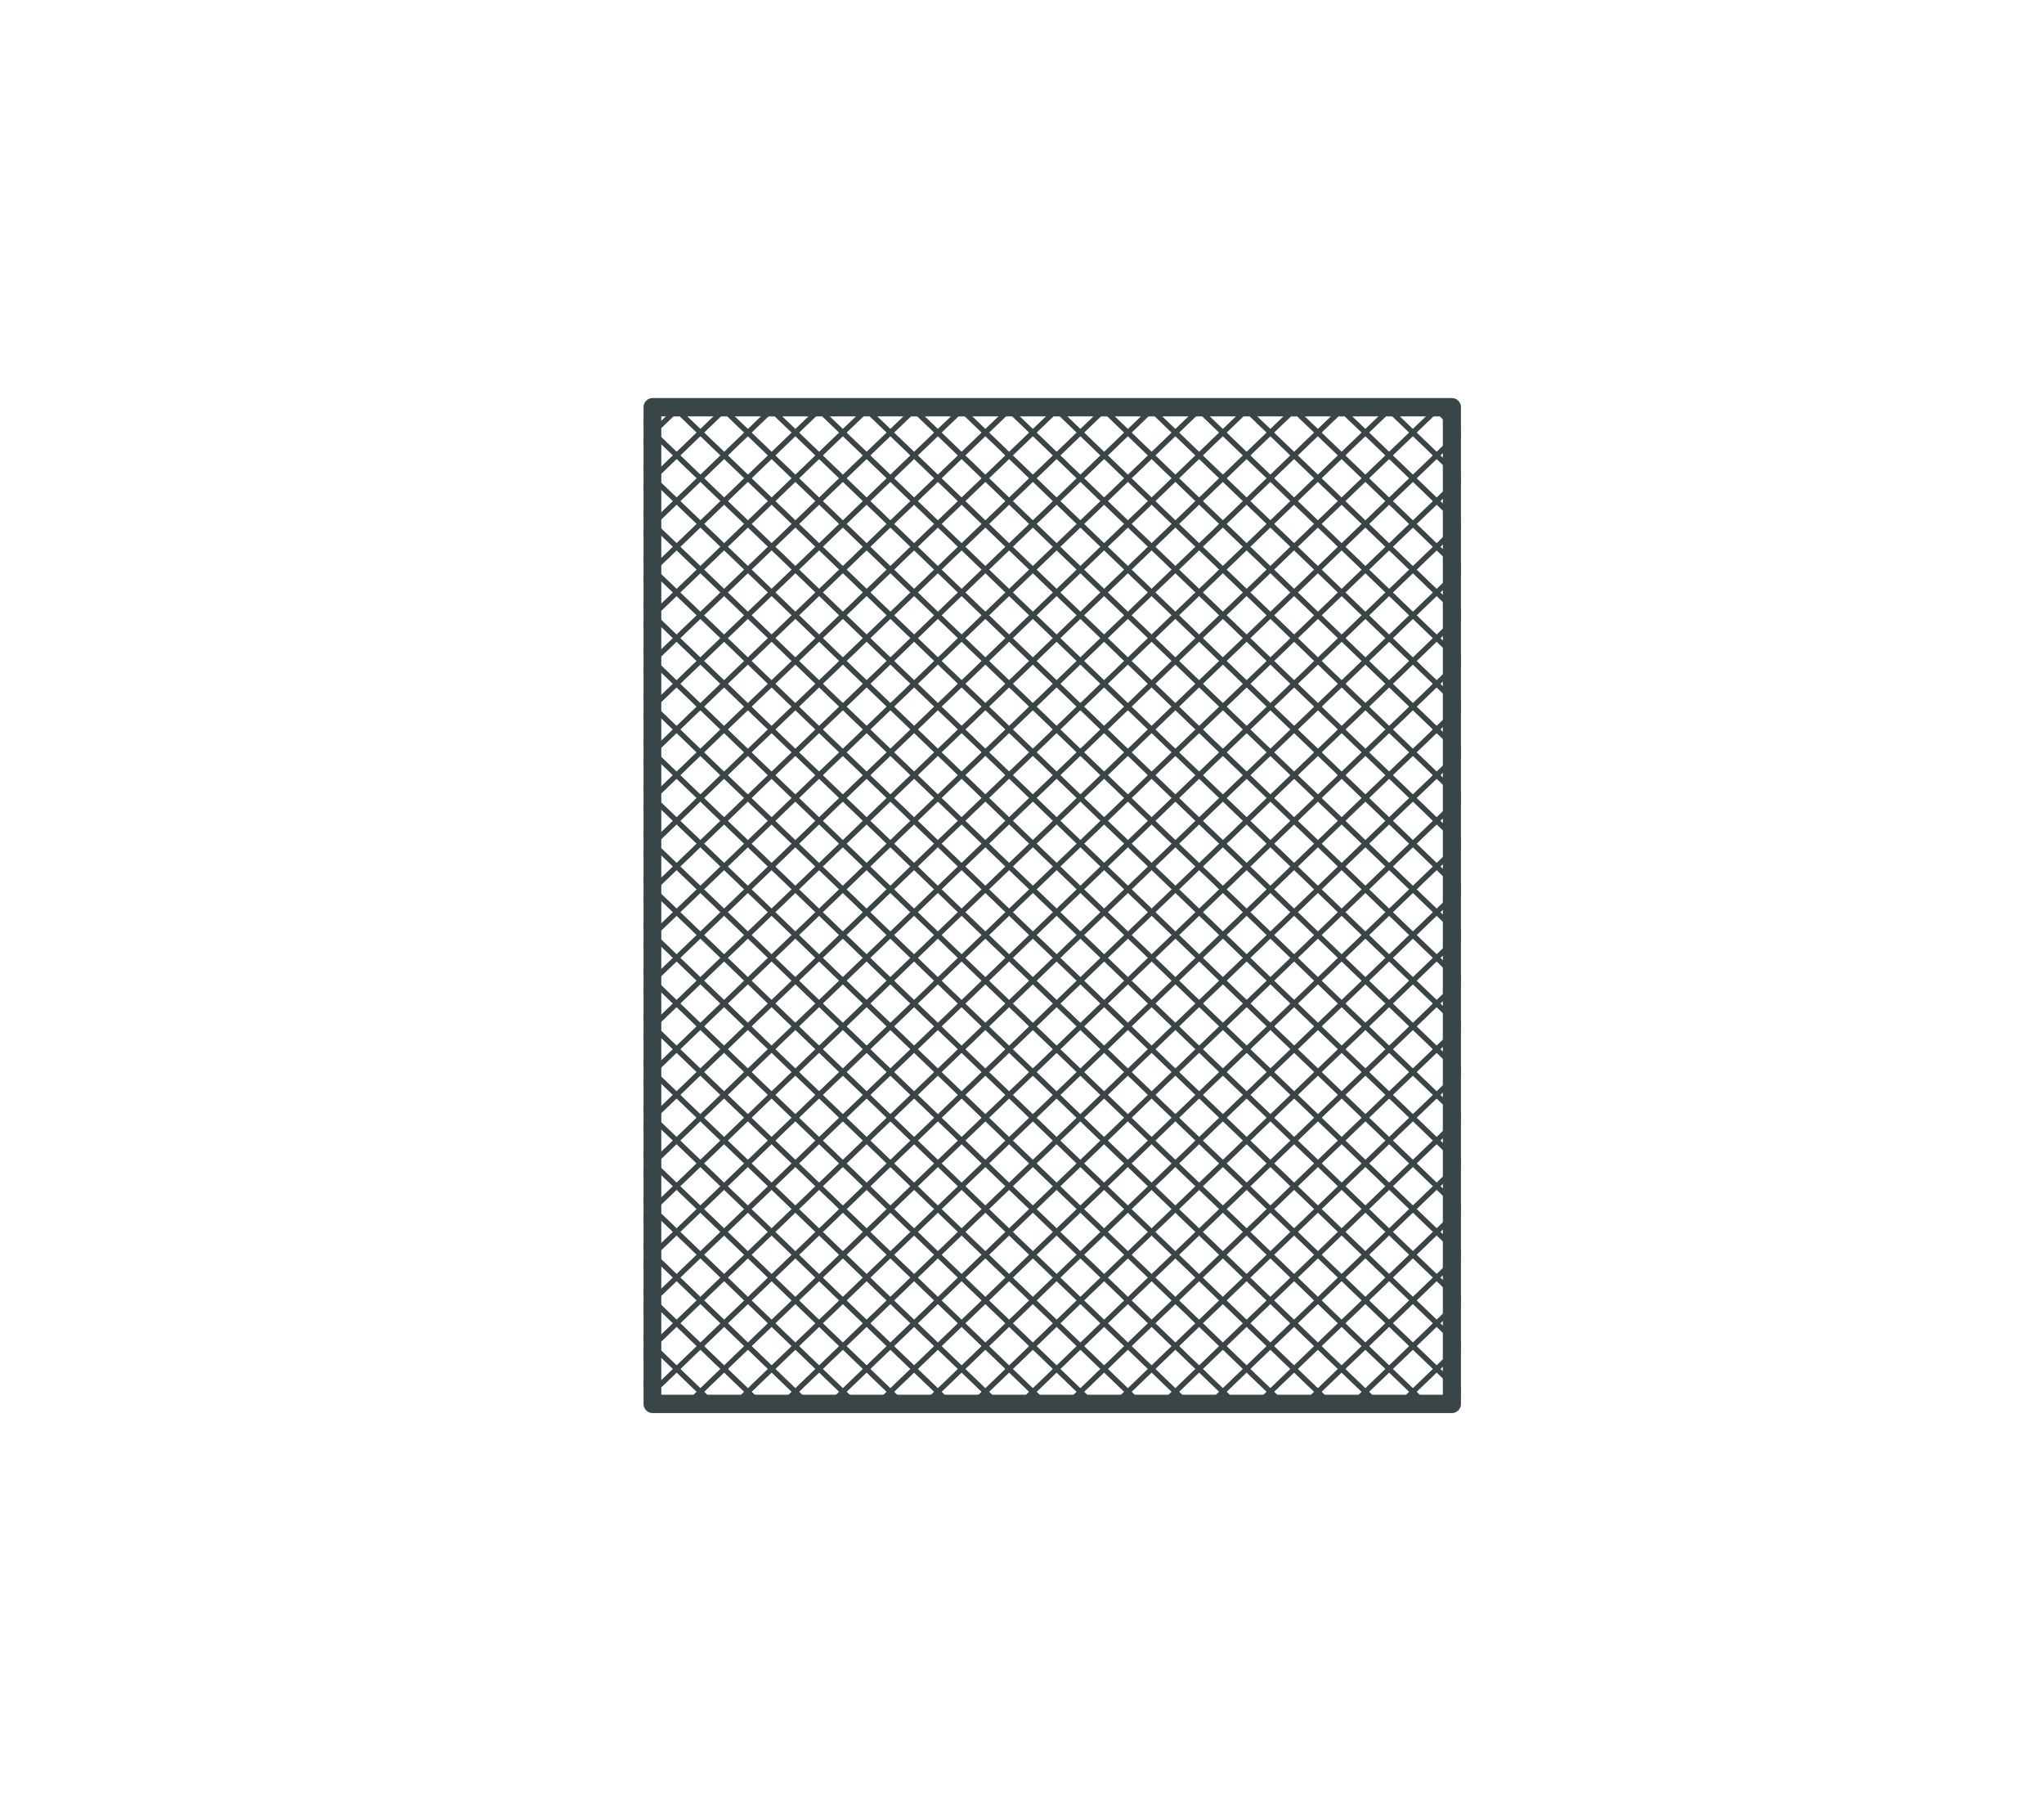
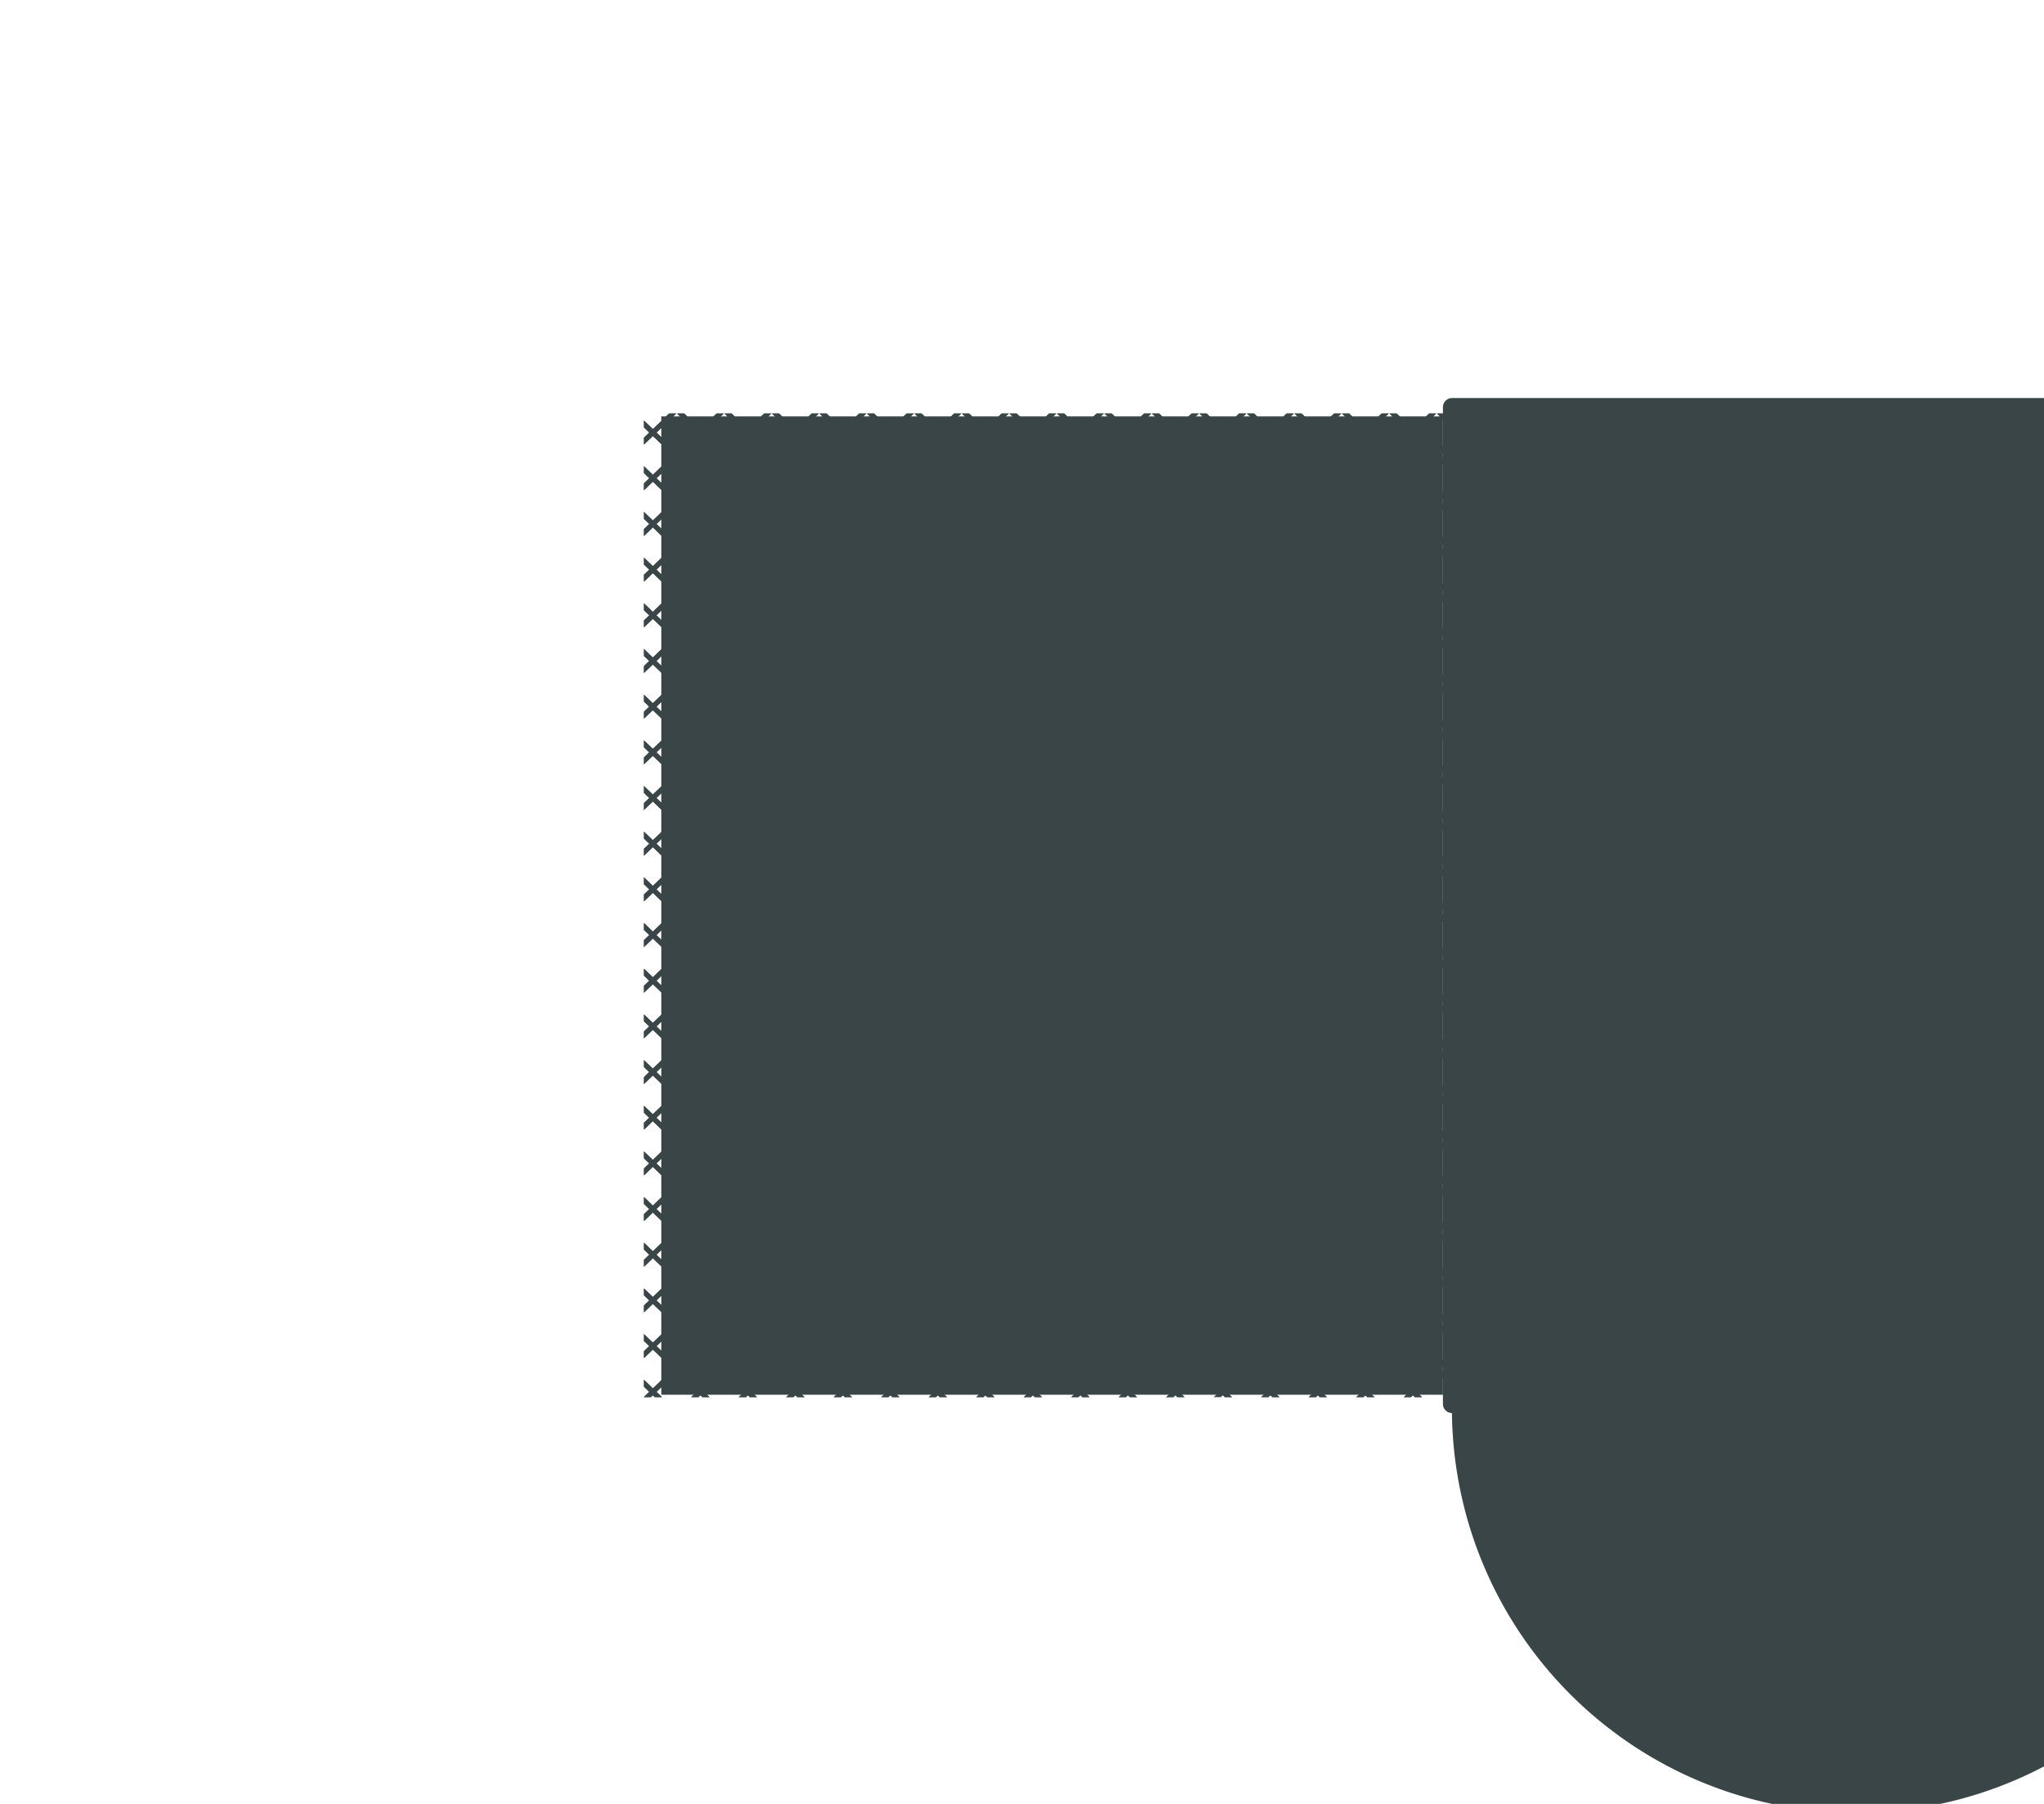
<svg xmlns="http://www.w3.org/2000/svg" id="Warstwa_1" data-name="Warstwa 1" viewBox="0 0 204 180">
  <defs>
    <style>.cls-1,.cls-4{fill:none;}.cls-2{fill:#3a4547;}.cls-3{clip-path:url(#clip-path);}.cls-4{stroke:#3a4547;stroke-miterlimit:10;stroke-width:0.5px;}</style>
    <clipPath id="clip-path">
      <rect class="cls-1" x="64.27" y="41.26" width="81.49" height="98.15" />
    </clipPath>
  </defs>
  <title>menu_PL_same_ikony</title>
-   <path class="cls-2" d="M144.91,141H65.13a.91.91,0,0,1-.9-.92V40.64a.91.91,0,0,1,.9-.92h79.78a.91.91,0,0,1,.9.92v99.44A.91.91,0,0,1,144.91,141ZM66,139.17h78V41.55H66Z" />
+   <path class="cls-2" d="M144.91,141a.91.91,0,0,1-.9-.92V40.64a.91.91,0,0,1,.9-.92h79.78a.91.91,0,0,1,.9.92v99.44A.91.91,0,0,1,144.91,141ZM66,139.17h78V41.55H66Z" />
  <g class="cls-3">
    <line class="cls-4" x1="127.14" y1="20.04" x2="26.75" y2="116.55" />
    <line class="cls-4" x1="129.51" y1="22.32" x2="29.12" y2="118.83" />
    <line class="cls-4" x1="131.88" y1="24.6" x2="31.49" y2="121.11" />
    <line class="cls-4" x1="134.25" y1="26.88" x2="33.86" y2="123.39" />
    <line class="cls-4" x1="136.62" y1="29.15" x2="36.23" y2="125.67" />
    <line class="cls-4" x1="138.99" y1="31.43" x2="38.6" y2="127.94" />
    <line class="cls-4" x1="141.36" y1="33.71" x2="40.97" y2="130.22" />
    <line class="cls-4" x1="143.73" y1="35.99" x2="43.34" y2="132.5" />
    <line class="cls-4" x1="146.1" y1="38.27" x2="45.71" y2="134.78" />
    <line class="cls-4" x1="148.48" y1="40.55" x2="48.08" y2="137.06" />
    <line class="cls-4" x1="150.85" y1="42.83" x2="50.45" y2="139.34" />
    <line class="cls-4" x1="153.22" y1="45.11" x2="52.82" y2="141.62" />
    <line class="cls-4" x1="155.59" y1="47.39" x2="55.19" y2="143.9" />
    <line class="cls-4" x1="157.96" y1="49.66" x2="57.57" y2="146.18" />
    <line class="cls-4" x1="160.33" y1="51.94" x2="59.94" y2="148.45" />
    <line class="cls-4" x1="162.7" y1="54.22" x2="62.31" y2="150.73" />
    <line class="cls-4" x1="165.07" y1="56.5" x2="64.68" y2="153.01" />
    <line class="cls-4" x1="167.44" y1="58.78" x2="67.05" y2="155.29" />
    <line class="cls-4" x1="169.81" y1="61.06" x2="69.42" y2="157.57" />
    <line class="cls-4" x1="172.18" y1="63.34" x2="71.79" y2="159.85" />
    <line class="cls-4" x1="174.55" y1="65.62" x2="74.16" y2="162.13" />
    <line class="cls-4" x1="176.92" y1="67.9" x2="76.53" y2="164.41" />
    <line class="cls-4" x1="179.29" y1="70.17" x2="78.9" y2="166.69" />
    <line class="cls-4" x1="181.66" y1="72.45" x2="81.27" y2="168.96" />
    <line class="cls-4" x1="184.03" y1="74.73" x2="83.64" y2="171.24" />
    <line class="cls-4" x1="186.4" y1="77.01" x2="86.01" y2="173.52" />
    <line class="cls-4" x1="188.77" y1="79.29" x2="88.38" y2="175.8" />
    <line class="cls-4" x1="191.14" y1="81.57" x2="90.75" y2="178.08" />
    <line class="cls-4" x1="193.52" y1="83.85" x2="93.12" y2="180.36" />
    <line class="cls-4" x1="195.89" y1="86.13" x2="95.49" y2="182.64" />
    <line class="cls-4" x1="198.26" y1="88.41" x2="97.86" y2="184.92" />
    <line class="cls-4" x1="200.63" y1="90.68" x2="100.24" y2="187.2" />
    <line class="cls-4" x1="203" y1="92.96" x2="102.61" y2="189.47" />
    <line class="cls-4" x1="205.37" y1="95.24" x2="104.98" y2="191.75" />
    <line class="cls-4" x1="207.74" y1="97.52" x2="107.35" y2="194.03" />
    <line class="cls-4" x1="210.11" y1="99.8" x2="109.72" y2="196.31" />
    <line class="cls-4" x1="130.02" y1="17.27" x2="29.63" y2="113.78" />
    <line class="cls-4" x1="132.39" y1="19.55" x2="32" y2="116.06" />
    <line class="cls-4" x1="134.76" y1="21.83" x2="34.37" y2="118.34" />
    <line class="cls-4" x1="137.13" y1="24.11" x2="36.74" y2="120.62" />
    <line class="cls-4" x1="139.5" y1="26.39" x2="39.11" y2="122.9" />
    <line class="cls-4" x1="141.87" y1="28.67" x2="41.48" y2="125.18" />
    <line class="cls-4" x1="144.24" y1="30.94" x2="43.85" y2="127.46" />
    <line class="cls-4" x1="146.61" y1="33.22" x2="46.22" y2="129.73" />
    <line class="cls-4" x1="148.98" y1="35.5" x2="48.59" y2="132.01" />
    <line class="cls-4" x1="151.35" y1="37.78" x2="50.96" y2="134.29" />
    <line class="cls-4" x1="153.73" y1="40.06" x2="53.33" y2="136.57" />
    <line class="cls-4" x1="156.1" y1="42.34" x2="55.7" y2="138.85" />
    <line class="cls-4" x1="98.69" y1="-7.31" x2="-1.7" y2="89.2" />
    <line class="cls-4" x1="101.06" y1="-5.03" x2="0.67" y2="91.48" />
    <line class="cls-4" x1="103.44" y1="-2.75" x2="3.04" y2="93.76" />
    <line class="cls-4" x1="105.81" y1="-0.47" x2="5.41" y2="96.04" />
    <line class="cls-4" x1="108.18" y1="1.81" x2="7.78" y2="98.32" />
    <line class="cls-4" x1="110.55" y1="4.09" x2="10.15" y2="100.6" />
    <line class="cls-4" x1="112.92" y1="6.37" x2="12.53" y2="102.88" />
    <line class="cls-4" x1="115.29" y1="8.64" x2="14.9" y2="105.16" />
    <line class="cls-4" x1="117.66" y1="10.92" x2="17.27" y2="107.43" />
    <line class="cls-4" x1="120.03" y1="13.2" x2="19.64" y2="109.71" />
    <line class="cls-4" x1="122.4" y1="15.48" x2="22.01" y2="111.99" />
    <line class="cls-4" x1="124.77" y1="17.76" x2="24.38" y2="114.27" />
    <line class="cls-4" x1="101.57" y1="-10.08" x2="1.18" y2="86.44" />
    <line class="cls-4" x1="103.94" y1="-7.8" x2="3.55" y2="88.71" />
    <line class="cls-4" x1="106.31" y1="-5.52" x2="5.92" y2="90.99" />
    <line class="cls-4" x1="108.69" y1="-3.24" x2="8.29" y2="93.27" />
    <line class="cls-4" x1="111.06" y1="-0.96" x2="10.66" y2="95.55" />
    <line class="cls-4" x1="113.43" y1="1.32" x2="13.03" y2="97.83" />
    <line class="cls-4" x1="115.8" y1="3.6" x2="15.4" y2="100.11" />
    <line class="cls-4" x1="118.17" y1="5.88" x2="17.78" y2="102.39" />
    <line class="cls-4" x1="120.54" y1="8.16" x2="20.15" y2="104.67" />
    <line class="cls-4" x1="122.91" y1="10.43" x2="22.52" y2="106.95" />
    <line class="cls-4" x1="125.28" y1="12.71" x2="24.89" y2="109.22" />
    <line class="cls-4" x1="127.65" y1="14.99" x2="27.26" y2="111.5" />
    <line class="cls-4" x1="158.47" y1="44.62" x2="58.07" y2="141.13" />
    <line class="cls-4" x1="160.84" y1="46.9" x2="60.45" y2="143.41" />
    <line class="cls-4" x1="163.21" y1="49.18" x2="62.82" y2="145.69" />
    <line class="cls-4" x1="165.58" y1="51.45" x2="65.19" y2="147.97" />
    <line class="cls-4" x1="167.95" y1="53.73" x2="67.56" y2="150.24" />
    <line class="cls-4" x1="170.32" y1="56.01" x2="69.93" y2="152.52" />
    <line class="cls-4" x1="172.69" y1="58.29" x2="72.3" y2="154.8" />
    <line class="cls-4" x1="175.06" y1="60.57" x2="74.67" y2="157.08" />
    <line class="cls-4" x1="177.43" y1="62.85" x2="77.04" y2="159.36" />
    <line class="cls-4" x1="179.8" y1="65.13" x2="79.41" y2="161.64" />
    <line class="cls-4" x1="182.17" y1="67.41" x2="81.78" y2="163.92" />
    <line class="cls-4" x1="184.54" y1="69.69" x2="84.15" y2="166.2" />
    <line class="cls-4" x1="186.91" y1="71.96" x2="86.52" y2="168.48" />
-     <line class="cls-4" x1="189.28" y1="74.24" x2="88.89" y2="170.75" />
    <line class="cls-4" x1="191.65" y1="76.52" x2="91.26" y2="173.03" />
    <line class="cls-4" x1="194.02" y1="78.8" x2="93.63" y2="175.31" />
    <line class="cls-4" x1="196.39" y1="81.08" x2="96" y2="177.59" />
    <line class="cls-4" x1="198.77" y1="83.36" x2="98.37" y2="179.87" />
    <line class="cls-4" x1="201.14" y1="85.64" x2="100.74" y2="182.15" />
    <line class="cls-4" x1="203.51" y1="87.92" x2="103.11" y2="184.43" />
    <line class="cls-4" x1="205.88" y1="90.2" x2="105.49" y2="186.71" />
    <line class="cls-4" x1="208.25" y1="92.47" x2="107.86" y2="188.99" />
    <line class="cls-4" x1="210.62" y1="94.75" x2="110.23" y2="191.26" />
    <line class="cls-4" x1="212.99" y1="97.03" x2="112.6" y2="193.54" />
    <line class="cls-4" x1="31.81" y1="70.36" x2="132.2" y2="166.87" />
    <line class="cls-4" x1="34.18" y1="68.08" x2="134.57" y2="164.59" />
    <line class="cls-4" x1="36.55" y1="65.8" x2="136.94" y2="162.31" />
    <line class="cls-4" x1="38.92" y1="63.52" x2="139.31" y2="160.03" />
    <line class="cls-4" x1="41.29" y1="61.24" x2="141.68" y2="157.75" />
    <line class="cls-4" x1="43.66" y1="58.96" x2="144.05" y2="155.47" />
    <line class="cls-4" x1="46.03" y1="56.68" x2="146.42" y2="153.2" />
    <line class="cls-4" x1="48.4" y1="54.41" x2="148.79" y2="150.92" />
    <line class="cls-4" x1="50.77" y1="52.13" x2="151.16" y2="148.64" />
    <line class="cls-4" x1="53.14" y1="49.85" x2="153.54" y2="146.36" />
    <line class="cls-4" x1="55.51" y1="47.57" x2="155.91" y2="144.08" />
    <line class="cls-4" x1="57.88" y1="45.29" x2="158.28" y2="141.8" />
    <line class="cls-4" x1="60.26" y1="43.01" x2="160.65" y2="139.52" />
    <line class="cls-4" x1="62.63" y1="40.73" x2="163.02" y2="137.24" />
    <line class="cls-4" x1="65" y1="38.45" x2="165.39" y2="134.96" />
    <line class="cls-4" x1="67.37" y1="36.17" x2="167.76" y2="132.69" />
    <line class="cls-4" x1="69.74" y1="33.9" x2="170.13" y2="130.41" />
    <line class="cls-4" x1="72.11" y1="31.62" x2="172.5" y2="128.13" />
    <line class="cls-4" x1="74.48" y1="29.34" x2="174.87" y2="125.85" />
    <line class="cls-4" x1="76.85" y1="27.06" x2="177.24" y2="123.57" />
    <line class="cls-4" x1="79.22" y1="24.78" x2="179.61" y2="121.29" />
    <line class="cls-4" x1="81.59" y1="22.5" x2="181.98" y2="119.01" />
    <line class="cls-4" x1="83.96" y1="20.22" x2="184.35" y2="116.73" />
    <line class="cls-4" x1="86.33" y1="17.94" x2="186.72" y2="114.45" />
    <line class="cls-4" x1="88.7" y1="15.66" x2="189.09" y2="112.18" />
    <line class="cls-4" x1="91.07" y1="13.38" x2="191.46" y2="109.9" />
    <line class="cls-4" x1="93.44" y1="11.11" x2="193.83" y2="107.62" />
    <line class="cls-4" x1="95.81" y1="8.83" x2="196.2" y2="105.34" />
    <line class="cls-4" x1="98.18" y1="6.55" x2="198.58" y2="103.06" />
    <line class="cls-4" x1="100.55" y1="4.27" x2="200.95" y2="100.78" />
    <line class="cls-4" x1="102.92" y1="1.99" x2="203.32" y2="98.5" />
    <line class="cls-4" x1="105.3" y1="-0.29" x2="205.69" y2="96.22" />
    <line class="cls-4" x1="107.67" y1="-2.57" x2="208.06" y2="93.94" />
    <line class="cls-4" x1="110.04" y1="-4.85" x2="210.43" y2="91.66" />
    <line class="cls-4" x1="112.41" y1="-7.13" x2="212.8" y2="89.39" />
    <line class="cls-4" x1="114.78" y1="-9.4" x2="215.17" y2="87.11" />
    <line class="cls-4" x1="28.93" y1="67.59" x2="129.32" y2="164.1" />
    <line class="cls-4" x1="31.3" y1="65.31" x2="131.69" y2="161.82" />
    <line class="cls-4" x1="33.67" y1="63.03" x2="134.06" y2="159.54" />
    <line class="cls-4" x1="36.04" y1="60.75" x2="136.43" y2="157.26" />
    <line class="cls-4" x1="38.41" y1="58.47" x2="138.8" y2="154.98" />
    <line class="cls-4" x1="40.78" y1="56.19" x2="141.17" y2="152.71" />
    <line class="cls-4" x1="43.15" y1="53.92" x2="143.54" y2="150.43" />
    <line class="cls-4" x1="45.52" y1="51.64" x2="145.91" y2="148.15" />
    <line class="cls-4" x1="47.89" y1="49.36" x2="148.29" y2="145.87" />
    <line class="cls-4" x1="50.26" y1="47.08" x2="150.66" y2="143.59" />
    <line class="cls-4" x1="52.63" y1="44.8" x2="153.03" y2="141.31" />
    <line class="cls-4" x1="55.01" y1="42.52" x2="155.4" y2="139.03" />
    <line class="cls-4" x1="3.36" y1="97.7" x2="103.75" y2="194.22" />
    <line class="cls-4" x1="5.73" y1="95.43" x2="106.12" y2="191.94" />
    <line class="cls-4" x1="8.1" y1="93.15" x2="108.5" y2="189.66" />
    <line class="cls-4" x1="10.47" y1="90.87" x2="110.87" y2="187.38" />
    <line class="cls-4" x1="12.84" y1="88.59" x2="113.24" y2="185.1" />
    <line class="cls-4" x1="15.22" y1="86.31" x2="115.61" y2="182.82" />
    <line class="cls-4" x1="17.59" y1="84.03" x2="117.98" y2="180.54" />
    <line class="cls-4" x1="19.96" y1="81.75" x2="120.35" y2="178.26" />
    <line class="cls-4" x1="22.33" y1="79.47" x2="122.72" y2="175.98" />
    <line class="cls-4" x1="24.7" y1="77.19" x2="125.09" y2="173.71" />
    <line class="cls-4" x1="27.07" y1="74.92" x2="127.46" y2="171.43" />
    <line class="cls-4" x1="29.44" y1="72.64" x2="129.83" y2="169.15" />
    <line class="cls-4" x1="0.48" y1="94.94" x2="100.87" y2="191.45" />
    <line class="cls-4" x1="2.85" y1="92.66" x2="103.25" y2="189.17" />
    <line class="cls-4" x1="5.22" y1="90.38" x2="105.62" y2="186.89" />
    <line class="cls-4" x1="7.59" y1="88.1" x2="107.99" y2="184.61" />
    <line class="cls-4" x1="9.96" y1="85.82" x2="110.36" y2="182.33" />
    <line class="cls-4" x1="12.34" y1="83.54" x2="112.73" y2="180.05" />
    <line class="cls-4" x1="14.71" y1="81.26" x2="115.1" y2="177.77" />
    <line class="cls-4" x1="17.08" y1="78.98" x2="117.47" y2="175.49" />
    <line class="cls-4" x1="19.45" y1="76.7" x2="119.84" y2="173.22" />
    <line class="cls-4" x1="21.82" y1="74.43" x2="122.21" y2="170.94" />
    <line class="cls-4" x1="24.19" y1="72.15" x2="124.58" y2="168.66" />
    <line class="cls-4" x1="26.56" y1="69.87" x2="126.95" y2="166.38" />
    <line class="cls-4" x1="57.38" y1="40.24" x2="157.77" y2="136.75" />
    <line class="cls-4" x1="59.75" y1="37.96" x2="160.14" y2="134.47" />
    <line class="cls-4" x1="62.12" y1="35.68" x2="162.51" y2="132.2" />
    <line class="cls-4" x1="64.49" y1="33.41" x2="164.88" y2="129.92" />
    <line class="cls-4" x1="66.86" y1="31.13" x2="167.25" y2="127.64" />
    <line class="cls-4" x1="69.23" y1="28.85" x2="169.62" y2="125.36" />
    <line class="cls-4" x1="71.6" y1="26.57" x2="171.99" y2="123.08" />
    <line class="cls-4" x1="73.97" y1="24.29" x2="174.36" y2="120.8" />
    <line class="cls-4" x1="76.34" y1="22.01" x2="176.73" y2="118.52" />
    <line class="cls-4" x1="78.71" y1="19.73" x2="179.1" y2="116.24" />
    <line class="cls-4" x1="81.08" y1="17.45" x2="181.47" y2="113.96" />
    <line class="cls-4" x1="83.45" y1="15.17" x2="183.84" y2="111.69" />
    <line class="cls-4" x1="85.82" y1="12.9" x2="186.21" y2="109.41" />
    <line class="cls-4" x1="88.19" y1="10.62" x2="188.58" y2="107.13" />
    <line class="cls-4" x1="90.56" y1="8.34" x2="190.95" y2="104.85" />
    <line class="cls-4" x1="92.93" y1="6.06" x2="193.33" y2="102.57" />
    <line class="cls-4" x1="95.3" y1="3.78" x2="195.7" y2="100.29" />
    <line class="cls-4" x1="97.67" y1="1.5" x2="198.07" y2="98.01" />
    <line class="cls-4" x1="100.05" y1="-0.78" x2="200.44" y2="95.73" />
    <line class="cls-4" x1="102.42" y1="-3.06" x2="202.81" y2="93.45" />
    <line class="cls-4" x1="104.79" y1="-5.34" x2="205.18" y2="91.18" />
    <line class="cls-4" x1="107.16" y1="-7.61" x2="207.55" y2="88.9" />
    <line class="cls-4" x1="109.53" y1="-9.89" x2="209.92" y2="86.62" />
    <line class="cls-4" x1="111.9" y1="-12.17" x2="212.29" y2="84.34" />
  </g>
</svg>